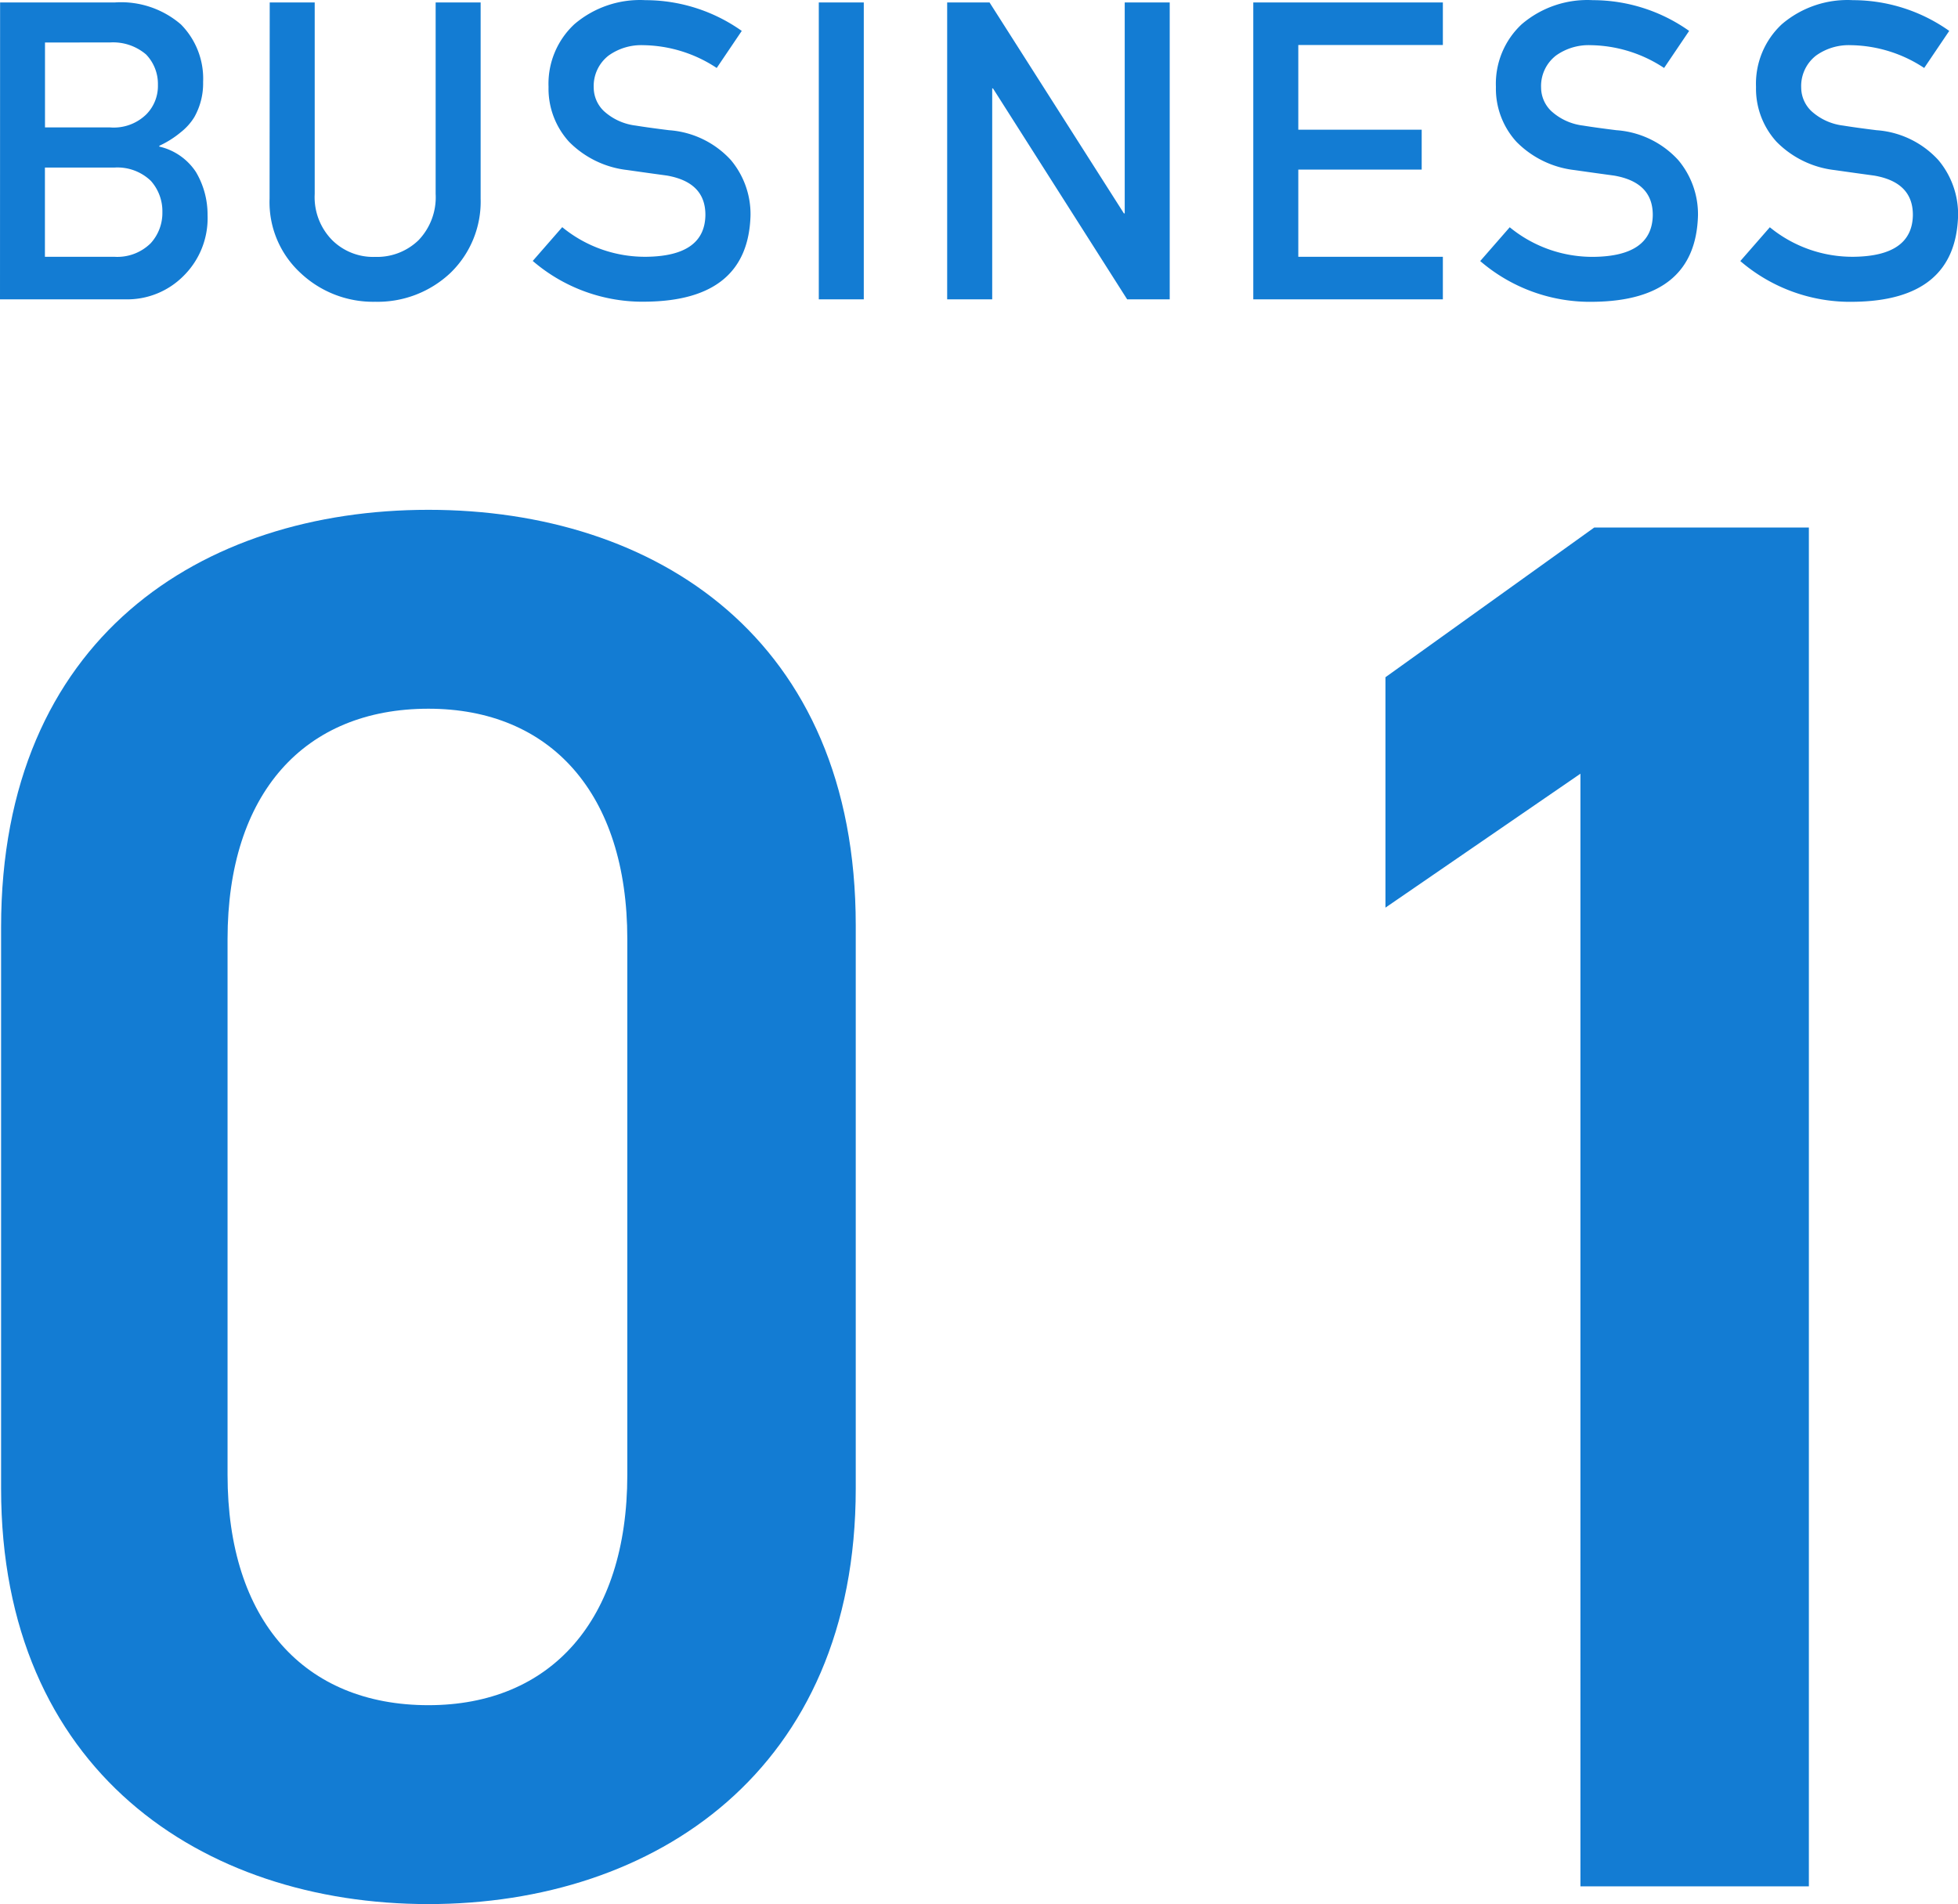
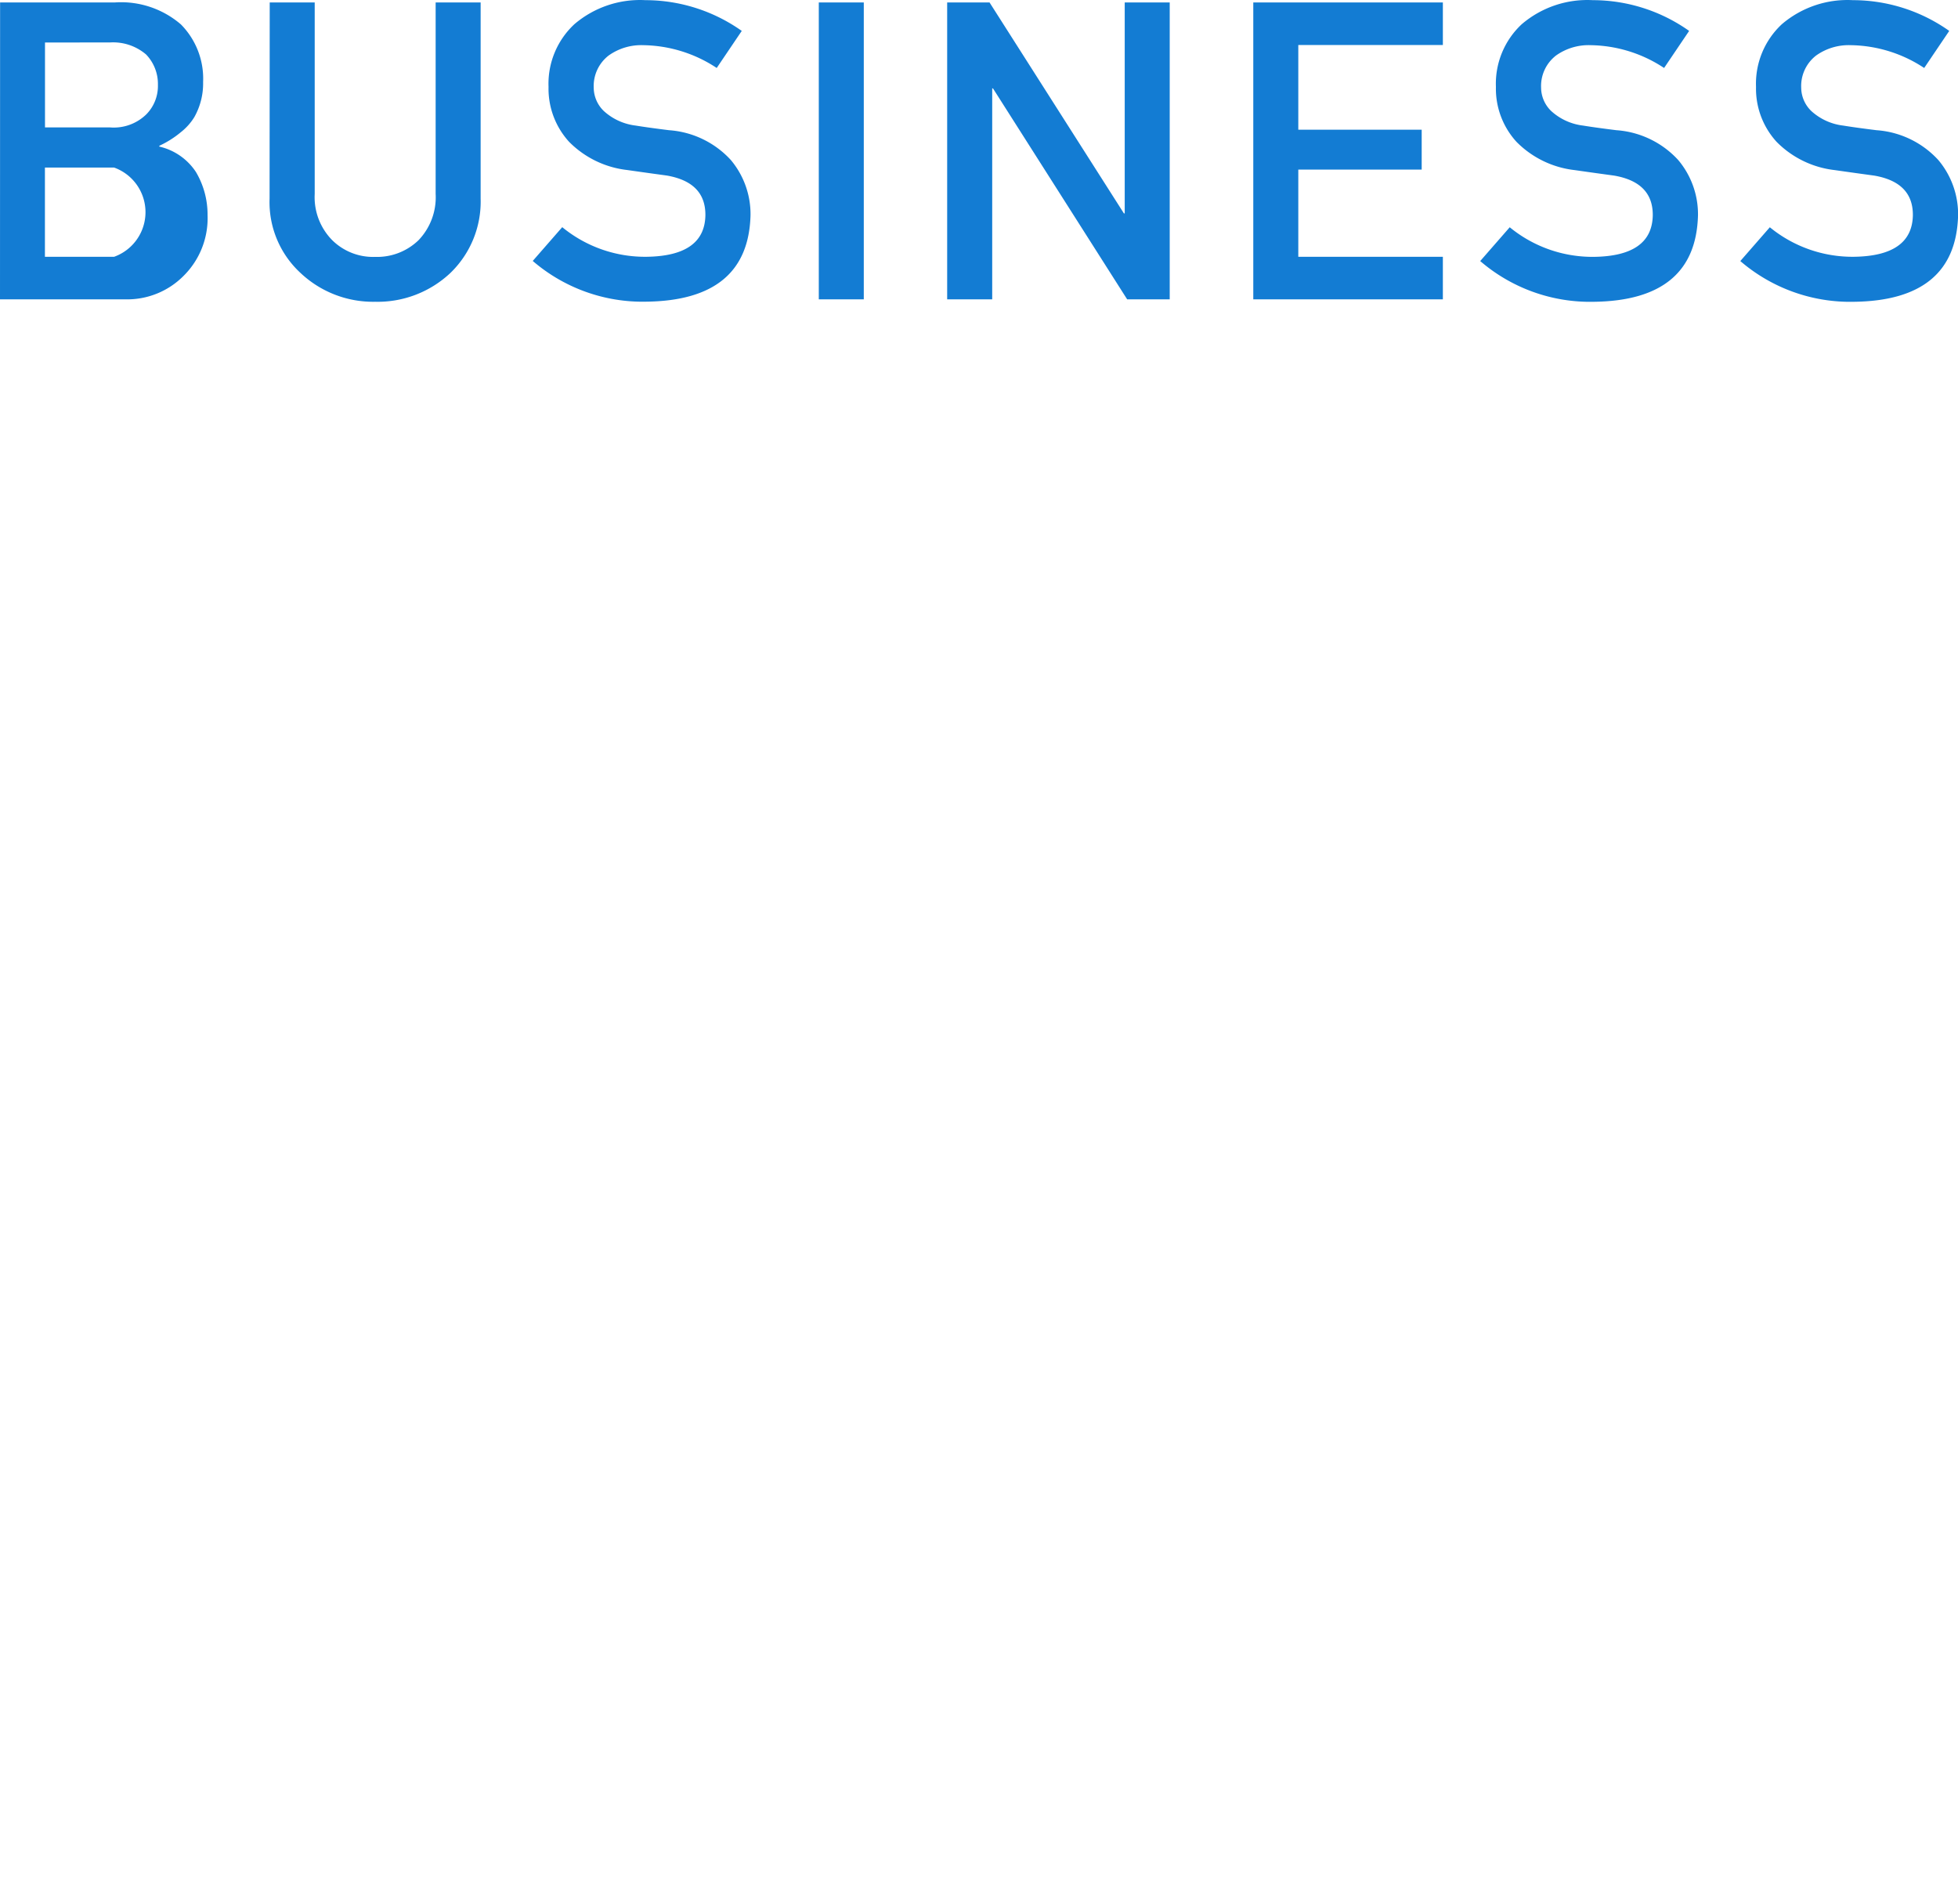
<svg xmlns="http://www.w3.org/2000/svg" width="84.514" height="82.185" viewBox="0 0 84.514 82.185">
  <g id="グループ_17068" data-name="グループ 17068" transform="translate(-137.073 -4931.606)">
-     <path id="パス_44997" data-name="パス 44997" d="M-7.99-17.17V-41.48c0-12.41-8.67-17.935-18.445-17.935S-44.88-53.89-44.88-41.4V-17.17C-44.88-5.015-36.21.765-26.435.765S-7.99-5.015-7.99-17.17Zm-9.86-23.715v23.12c0,6.29-3.315,9.945-8.585,9.945-5.355,0-8.67-3.655-8.67-9.945v-23.12c0-6.29,3.315-9.945,8.67-9.945C-21.165-50.83-17.85-47.175-17.85-40.885Zm51-17.765H23.885l-9.01,6.46v9.945l8.415-5.78V0h9.86Z" transform="translate(182 5013.026)" fill="#137cd3" />
-     <path id="パス_44998" data-name="パス 44998" d="M-41.927,0h5.4a3.423,3.423,0,0,0,2.522-1.011,3.5,3.5,0,0,0,1.037-2.628,3.6,3.6,0,0,0-.5-1.854,2.579,2.579,0,0,0-1.582-1.1v-.035a4.169,4.169,0,0,0,.932-.589,2.469,2.469,0,0,0,.58-.65,2.958,2.958,0,0,0,.378-1.512,3.329,3.329,0,0,0-.958-2.487,3.955,3.955,0,0,0-2.839-.949h-4.966ZM-37-5.687a2.083,2.083,0,0,1,1.582.571,1.965,1.965,0,0,1,.5,1.354,1.942,1.942,0,0,1-.5,1.336A2.046,2.046,0,0,1-37-1.837h-2.988v-3.85Zm-.185-5.4a2.189,2.189,0,0,1,1.564.519,1.83,1.83,0,0,1,.51,1.31,1.74,1.74,0,0,1-.51,1.283,2.01,2.01,0,0,1-1.564.554h-2.8v-3.665Zm6.894,6.741a4.152,4.152,0,0,0,1.336,3.208A4.564,4.564,0,0,0-25.734.105a4.578,4.578,0,0,0,3.243-1.239,4.279,4.279,0,0,0,1.31-3.208v-8.473h-1.942v8.262a2.677,2.677,0,0,1-.738,2,2.57,2.57,0,0,1-1.872.721,2.51,2.51,0,0,1-1.854-.721,2.641,2.641,0,0,1-.756-2v-8.262h-1.942Zm12.633,1.23-1.274,1.459a7.268,7.268,0,0,0,4.9,1.758q4.4-.053,4.5-3.727a3.634,3.634,0,0,0-.853-2.391A3.992,3.992,0,0,0-13.048-7.3q-.914-.114-1.441-.2a2.47,2.47,0,0,1-1.38-.633,1.413,1.413,0,0,1-.431-1,1.665,1.665,0,0,1,.642-1.389,2.42,2.42,0,0,1,1.494-.448,5.874,5.874,0,0,1,3.173.984l1.081-1.6a7.2,7.2,0,0,0-4.157-1.327,4.358,4.358,0,0,0-3.067,1.037,3.507,3.507,0,0,0-1.116,2.707A3.4,3.4,0,0,0-17.364-6.8,4.19,4.19,0,0,0-14.85-5.581q.923.132,1.7.237,1.688.29,1.67,1.723-.035,1.749-2.531,1.784A5.628,5.628,0,0,1-17.654-3.111ZM-6.585,0h1.942V-12.814H-6.585Zm5.541,0H.9V-9.105H.933L6.725,0H8.562V-12.814H6.62v9.105H6.585l-5.8-9.105H-1.044ZM12.169,0h8.183V-1.837h-6.24V-5.6h5.326V-7.321H14.112v-3.656h6.24v-1.837H12.169ZM23.238-3.111,21.964-1.652a7.268,7.268,0,0,0,4.9,1.758q4.4-.053,4.5-3.727a3.634,3.634,0,0,0-.853-2.391A3.992,3.992,0,0,0,27.844-7.3q-.914-.114-1.441-.2a2.47,2.47,0,0,1-1.38-.633,1.413,1.413,0,0,1-.431-1,1.665,1.665,0,0,1,.642-1.389,2.42,2.42,0,0,1,1.494-.448,5.874,5.874,0,0,1,3.173.984l1.081-1.6a7.2,7.2,0,0,0-4.157-1.327,4.358,4.358,0,0,0-3.067,1.037,3.507,3.507,0,0,0-1.116,2.707A3.4,3.4,0,0,0,23.528-6.8a4.19,4.19,0,0,0,2.514,1.222q.923.132,1.7.237,1.688.29,1.67,1.723-.035,1.749-2.531,1.784A5.628,5.628,0,0,1,23.238-3.111Zm11.227,0L33.191-1.652a7.268,7.268,0,0,0,4.9,1.758q4.4-.053,4.5-3.727a3.634,3.634,0,0,0-.853-2.391A3.992,3.992,0,0,0,39.071-7.3q-.914-.114-1.441-.2a2.47,2.47,0,0,1-1.38-.633,1.413,1.413,0,0,1-.431-1,1.665,1.665,0,0,1,.642-1.389,2.42,2.42,0,0,1,1.494-.448,5.874,5.874,0,0,1,3.173.984l1.081-1.6a7.2,7.2,0,0,0-4.157-1.327,4.358,4.358,0,0,0-3.067,1.037,3.507,3.507,0,0,0-1.116,2.707A3.4,3.4,0,0,0,34.755-6.8a4.19,4.19,0,0,0,2.514,1.222q.923.132,1.7.237,1.688.29,1.67,1.723Q40.6-1.872,38.1-1.837A5.628,5.628,0,0,1,34.465-3.111Z" transform="translate(179 4944.526)" fill="#137cd3" />
+     <path id="パス_44998" data-name="パス 44998" d="M-41.927,0h5.4a3.423,3.423,0,0,0,2.522-1.011,3.5,3.5,0,0,0,1.037-2.628,3.6,3.6,0,0,0-.5-1.854,2.579,2.579,0,0,0-1.582-1.1v-.035a4.169,4.169,0,0,0,.932-.589,2.469,2.469,0,0,0,.58-.65,2.958,2.958,0,0,0,.378-1.512,3.329,3.329,0,0,0-.958-2.487,3.955,3.955,0,0,0-2.839-.949h-4.966ZM-37-5.687A2.046,2.046,0,0,1-37-1.837h-2.988v-3.85Zm-.185-5.4a2.189,2.189,0,0,1,1.564.519,1.83,1.83,0,0,1,.51,1.31,1.74,1.74,0,0,1-.51,1.283,2.01,2.01,0,0,1-1.564.554h-2.8v-3.665Zm6.894,6.741a4.152,4.152,0,0,0,1.336,3.208A4.564,4.564,0,0,0-25.734.105a4.578,4.578,0,0,0,3.243-1.239,4.279,4.279,0,0,0,1.31-3.208v-8.473h-1.942v8.262a2.677,2.677,0,0,1-.738,2,2.57,2.57,0,0,1-1.872.721,2.51,2.51,0,0,1-1.854-.721,2.641,2.641,0,0,1-.756-2v-8.262h-1.942Zm12.633,1.23-1.274,1.459a7.268,7.268,0,0,0,4.9,1.758q4.4-.053,4.5-3.727a3.634,3.634,0,0,0-.853-2.391A3.992,3.992,0,0,0-13.048-7.3q-.914-.114-1.441-.2a2.47,2.47,0,0,1-1.38-.633,1.413,1.413,0,0,1-.431-1,1.665,1.665,0,0,1,.642-1.389,2.42,2.42,0,0,1,1.494-.448,5.874,5.874,0,0,1,3.173.984l1.081-1.6a7.2,7.2,0,0,0-4.157-1.327,4.358,4.358,0,0,0-3.067,1.037,3.507,3.507,0,0,0-1.116,2.707A3.4,3.4,0,0,0-17.364-6.8,4.19,4.19,0,0,0-14.85-5.581q.923.132,1.7.237,1.688.29,1.67,1.723-.035,1.749-2.531,1.784A5.628,5.628,0,0,1-17.654-3.111ZM-6.585,0h1.942V-12.814H-6.585Zm5.541,0H.9V-9.105H.933L6.725,0H8.562V-12.814H6.62v9.105H6.585l-5.8-9.105H-1.044ZM12.169,0h8.183V-1.837h-6.24V-5.6h5.326V-7.321H14.112v-3.656h6.24v-1.837H12.169ZM23.238-3.111,21.964-1.652a7.268,7.268,0,0,0,4.9,1.758q4.4-.053,4.5-3.727a3.634,3.634,0,0,0-.853-2.391A3.992,3.992,0,0,0,27.844-7.3q-.914-.114-1.441-.2a2.47,2.47,0,0,1-1.38-.633,1.413,1.413,0,0,1-.431-1,1.665,1.665,0,0,1,.642-1.389,2.42,2.42,0,0,1,1.494-.448,5.874,5.874,0,0,1,3.173.984l1.081-1.6a7.2,7.2,0,0,0-4.157-1.327,4.358,4.358,0,0,0-3.067,1.037,3.507,3.507,0,0,0-1.116,2.707A3.4,3.4,0,0,0,23.528-6.8a4.19,4.19,0,0,0,2.514,1.222q.923.132,1.7.237,1.688.29,1.67,1.723-.035,1.749-2.531,1.784A5.628,5.628,0,0,1,23.238-3.111Zm11.227,0L33.191-1.652a7.268,7.268,0,0,0,4.9,1.758q4.4-.053,4.5-3.727a3.634,3.634,0,0,0-.853-2.391A3.992,3.992,0,0,0,39.071-7.3q-.914-.114-1.441-.2a2.47,2.47,0,0,1-1.38-.633,1.413,1.413,0,0,1-.431-1,1.665,1.665,0,0,1,.642-1.389,2.42,2.42,0,0,1,1.494-.448,5.874,5.874,0,0,1,3.173.984l1.081-1.6a7.2,7.2,0,0,0-4.157-1.327,4.358,4.358,0,0,0-3.067,1.037,3.507,3.507,0,0,0-1.116,2.707A3.4,3.4,0,0,0,34.755-6.8a4.19,4.19,0,0,0,2.514,1.222q.923.132,1.7.237,1.688.29,1.67,1.723Q40.6-1.872,38.1-1.837A5.628,5.628,0,0,1,34.465-3.111Z" transform="translate(179 4944.526)" fill="#137cd3" />
  </g>
</svg>